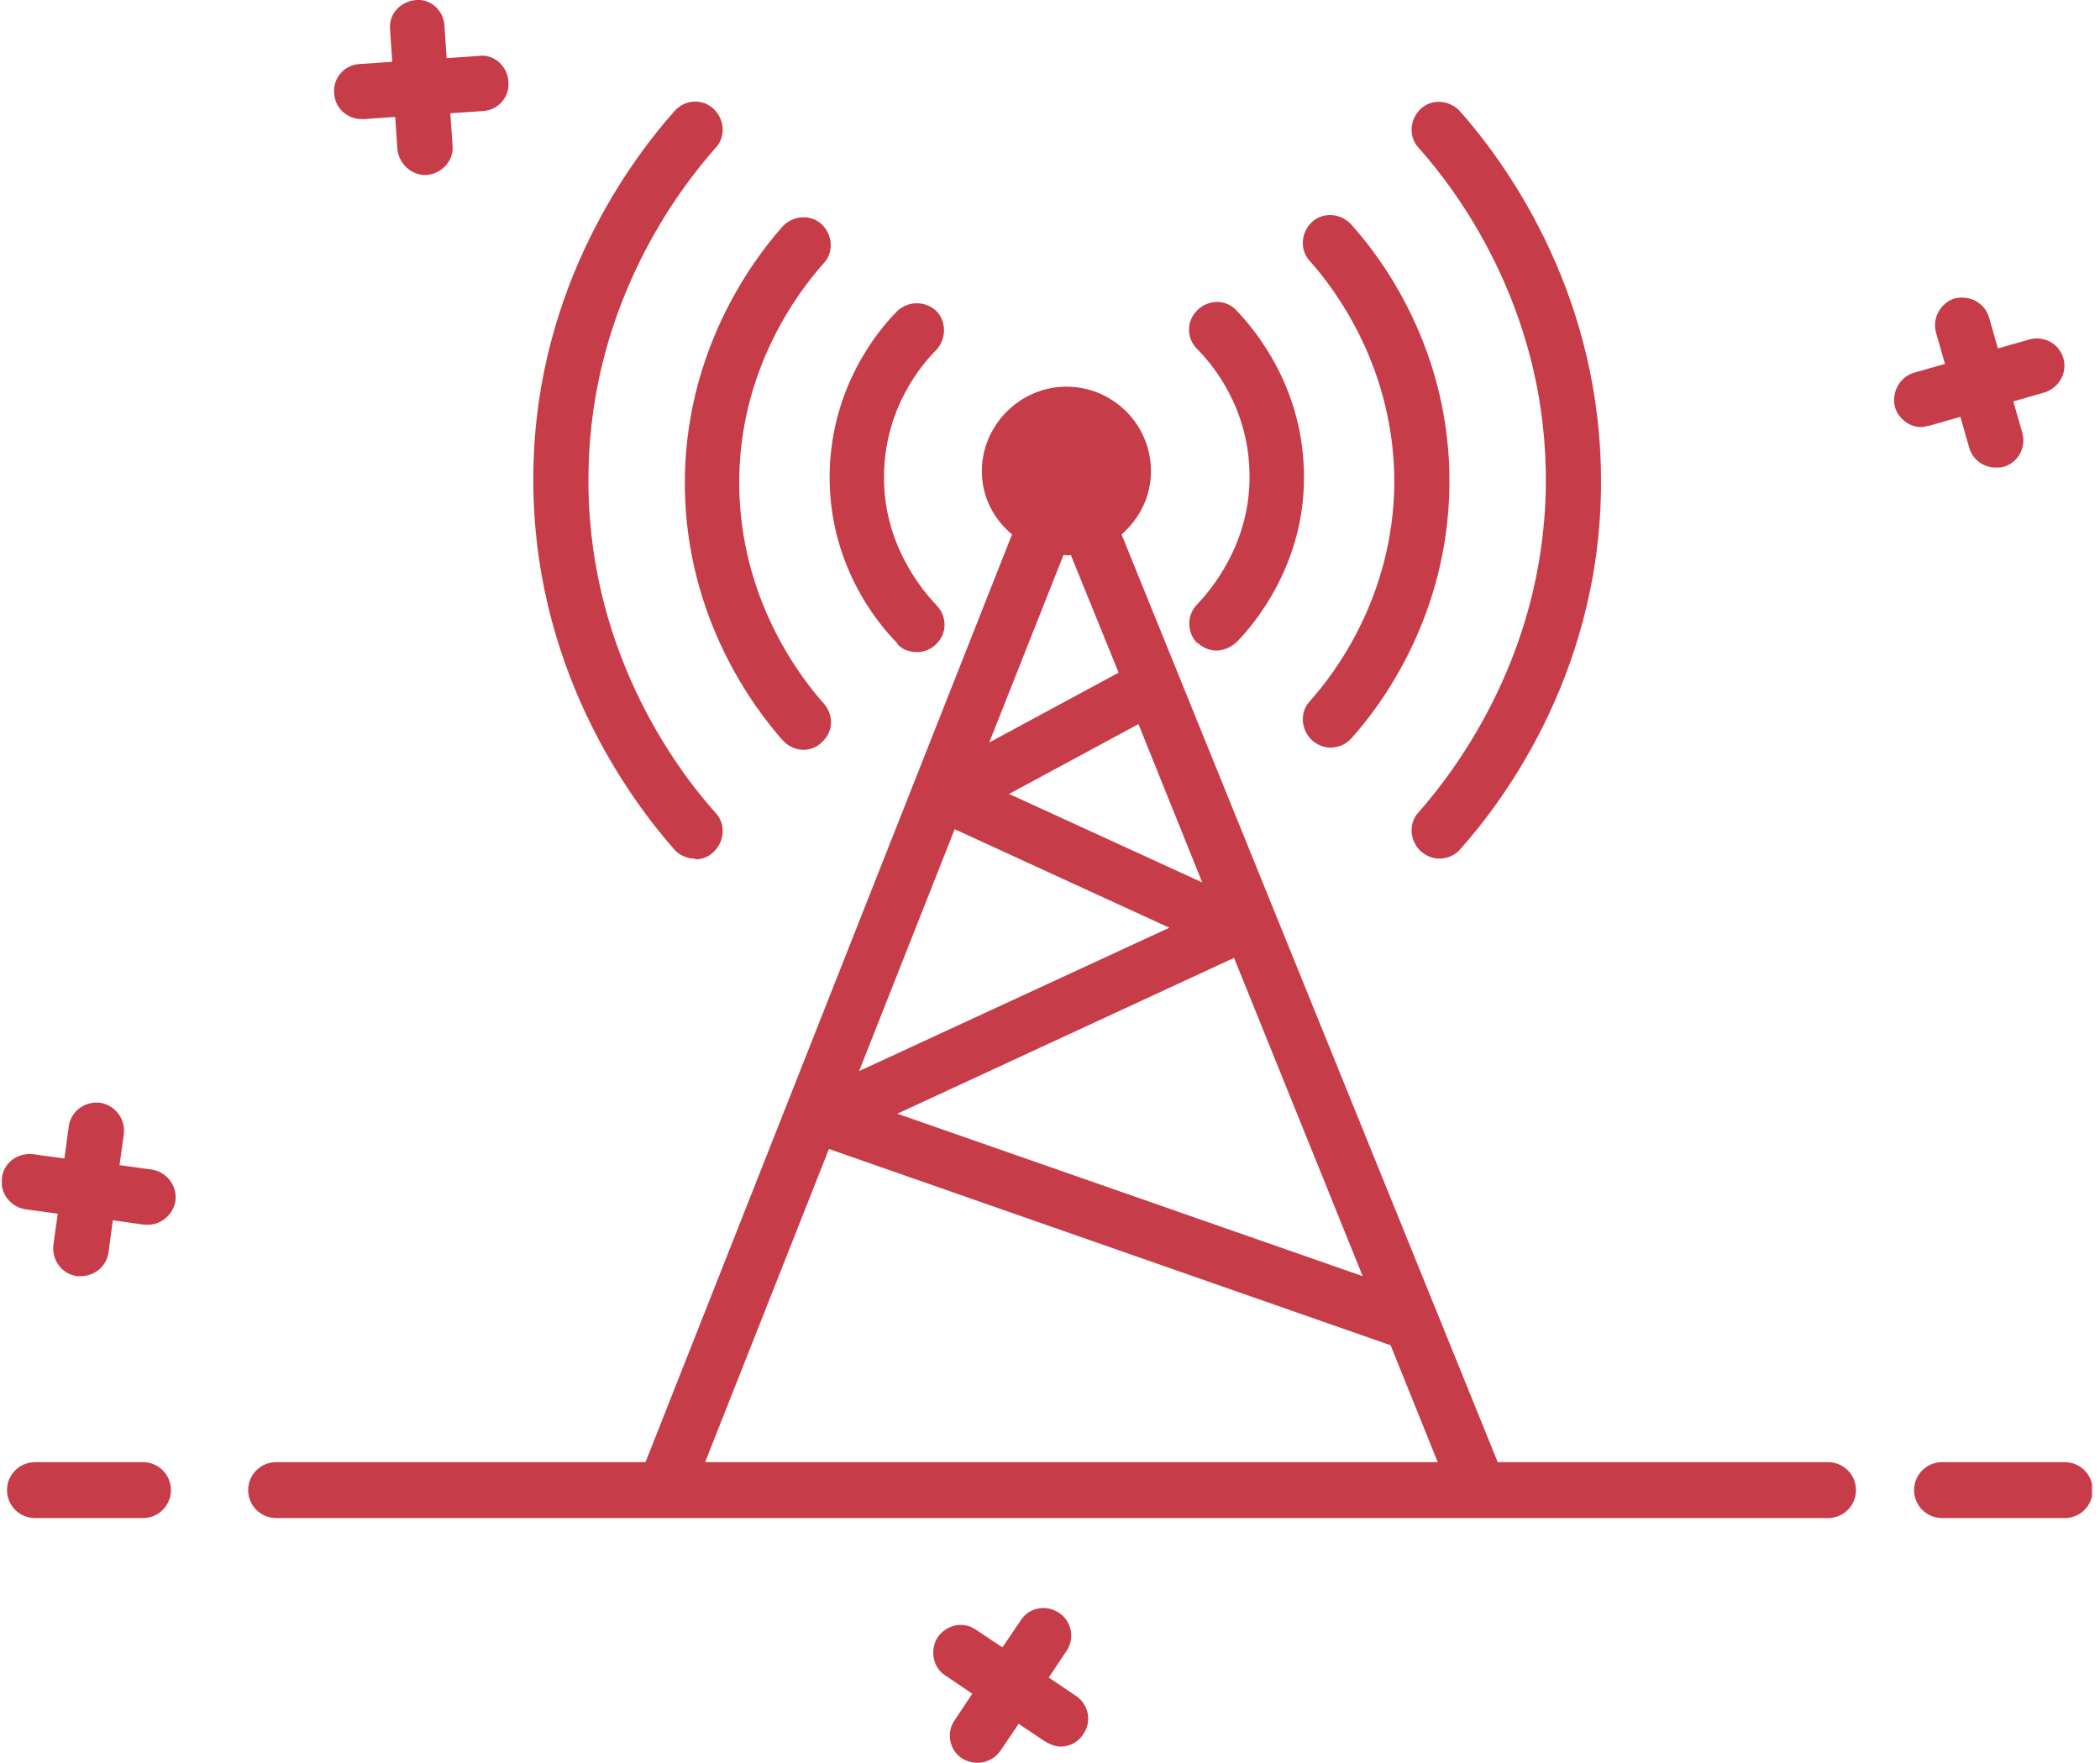
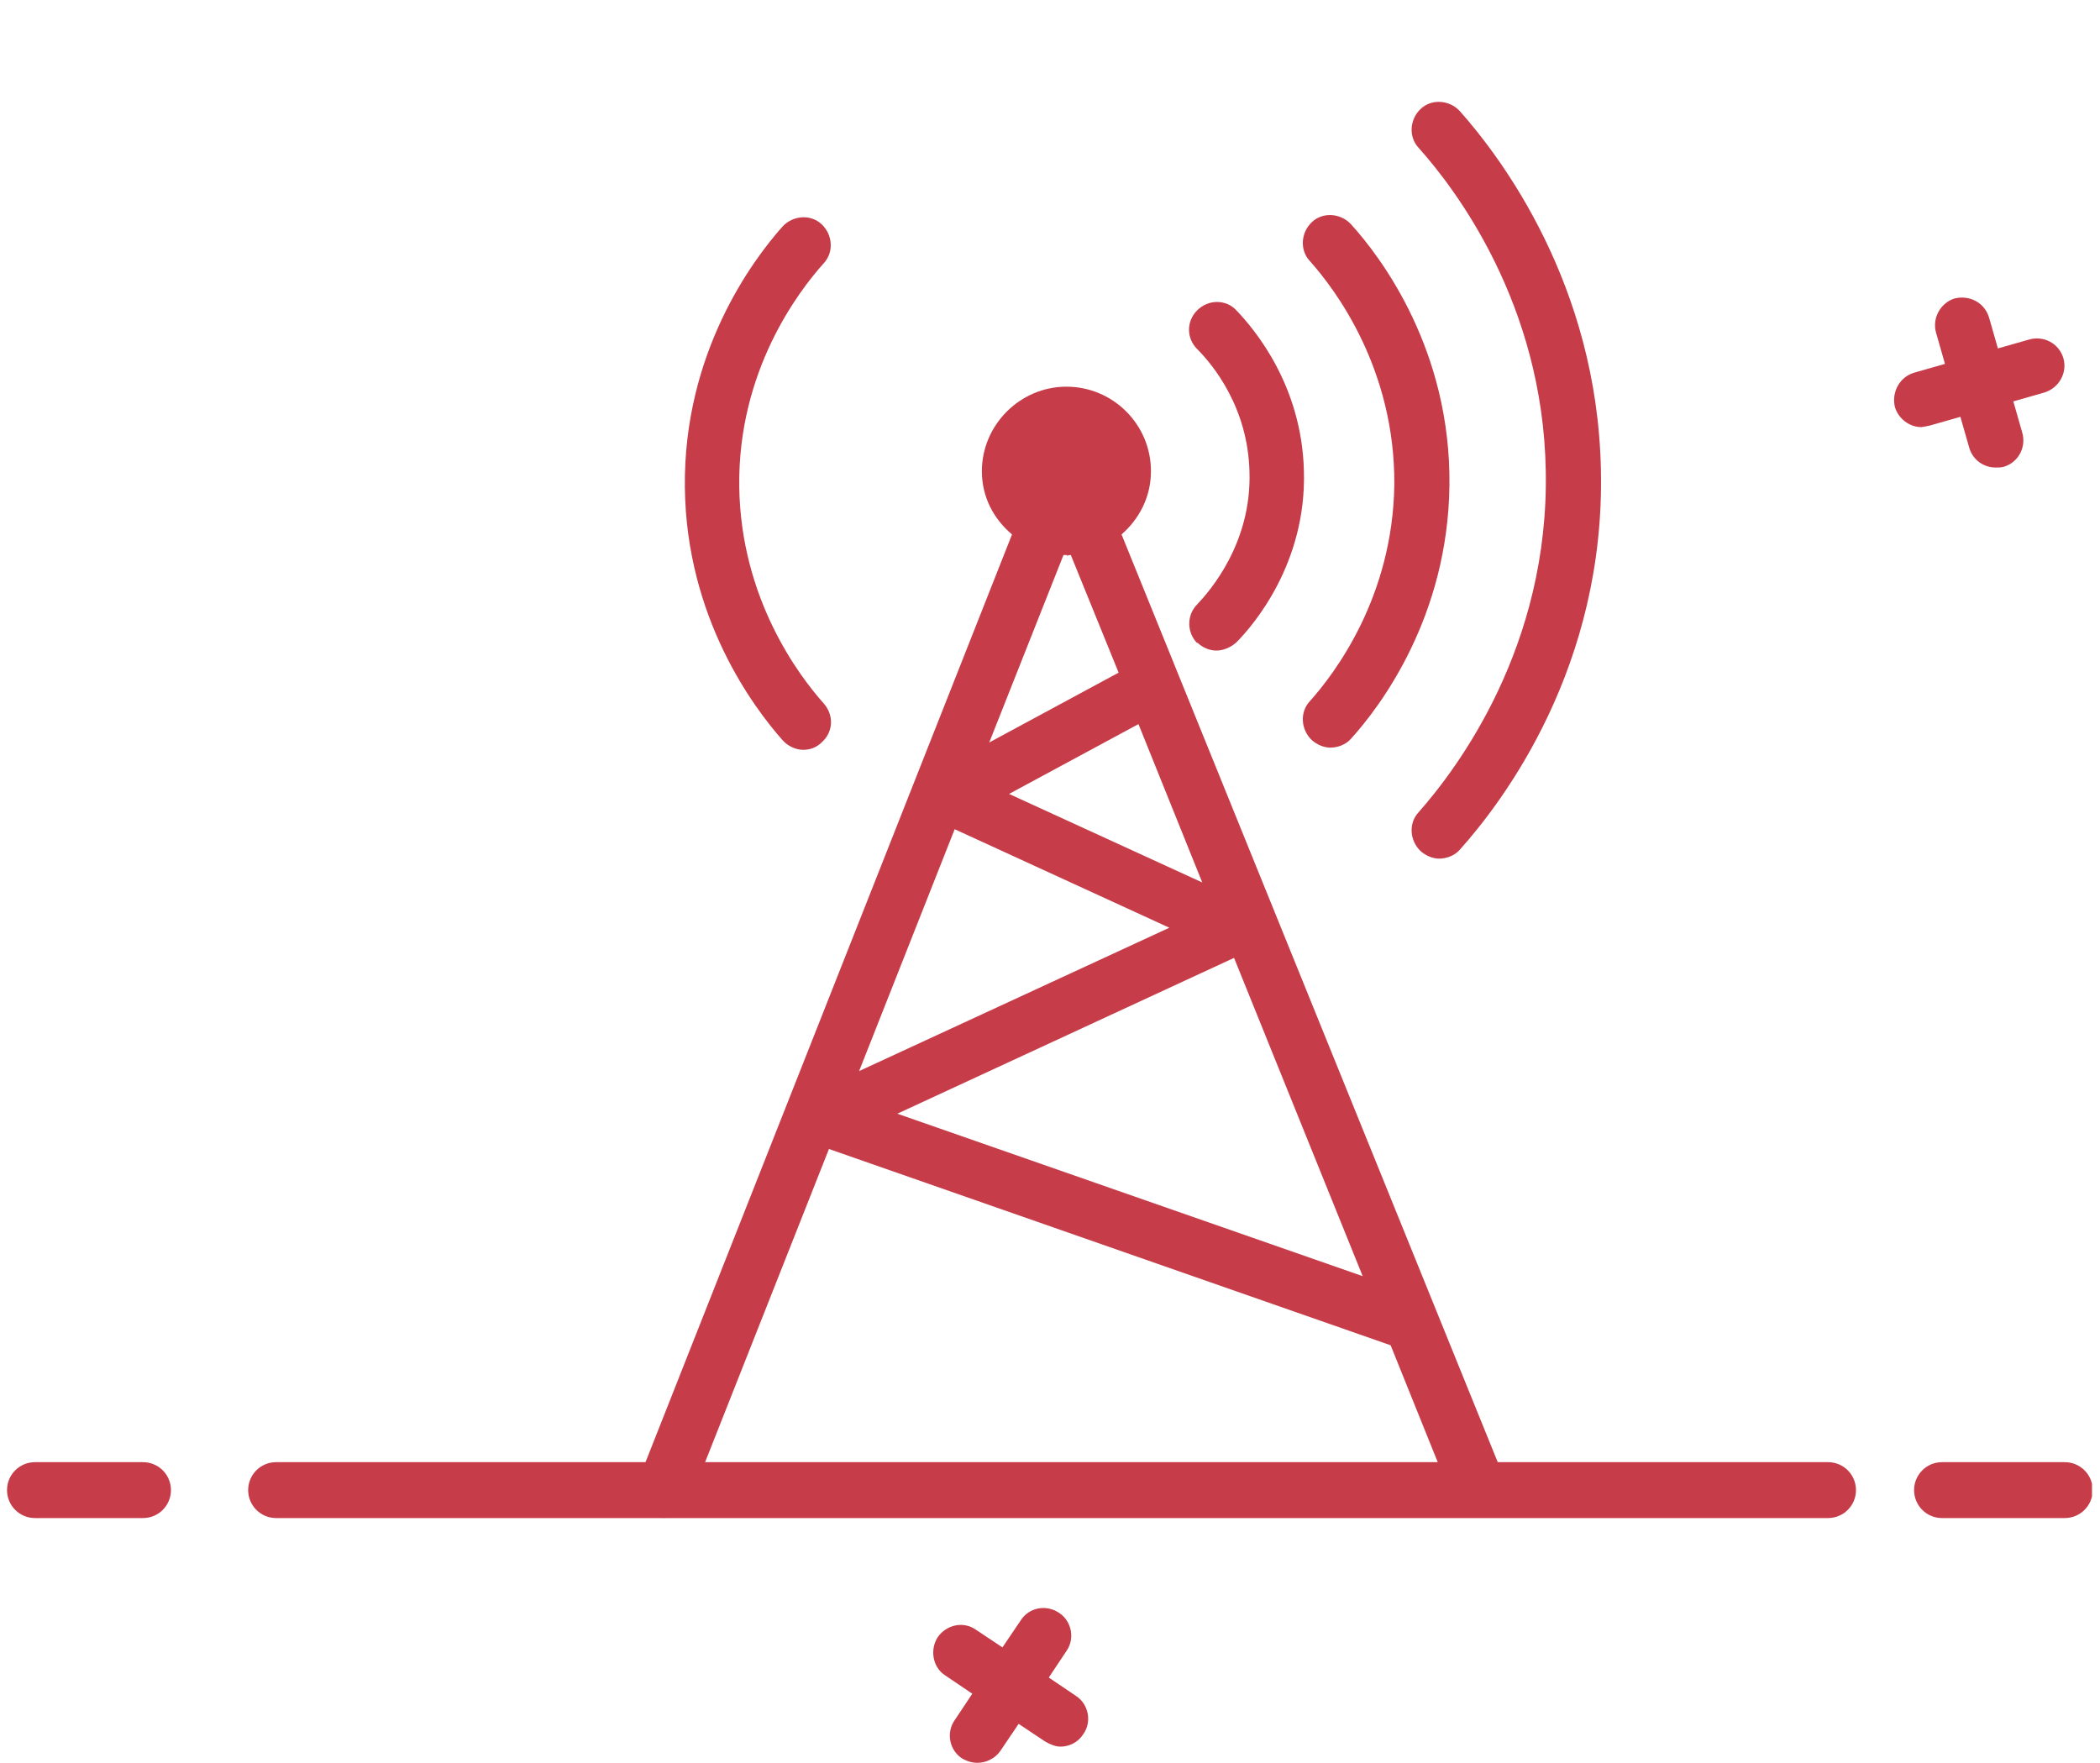
<svg xmlns="http://www.w3.org/2000/svg" width="81" height="68" viewBox="0 0 81 68" fill="none">
  <g clip-path="url(#clip0_60_1746)">
    <path d="M70.511 58.559H10.649C10.054 58.559 9.572 58.076 9.572 57.481C9.572 56.885 10.054 56.403 10.649 56.403H70.511C71.106 56.403 71.588 56.885 71.588 57.481C71.588 58.076 71.106 58.559 70.511 58.559Z" fill="#C63C49" />
    <path d="M5.517 58.559H1.348C0.753 58.559 0.271 58.076 0.271 57.481C0.271 56.885 0.753 56.403 1.348 56.403H5.517C6.112 56.403 6.594 56.885 6.594 57.481C6.594 58.076 6.112 58.559 5.517 58.559Z" fill="#C63C49" />
    <path d="M79.642 58.559H74.906C74.311 58.559 73.829 58.076 73.829 57.481C73.829 56.885 74.311 56.403 74.906 56.403H79.642C80.237 56.403 80.719 56.885 80.719 57.481C80.719 58.076 80.237 58.559 79.642 58.559Z" fill="#C63C49" />
-     <path d="M0.072 45.457C-0.013 46.024 0.413 46.562 0.98 46.648L2.228 46.818L2.057 48.037C2.001 48.633 2.398 49.143 2.965 49.228H3.107C3.645 49.228 4.099 48.859 4.184 48.321L4.354 47.073L5.574 47.243H5.715C6.226 47.243 6.68 46.846 6.765 46.336C6.85 45.74 6.424 45.201 5.857 45.116L4.609 44.946L4.78 43.727C4.836 43.16 4.439 42.621 3.844 42.536C3.248 42.479 2.738 42.876 2.653 43.443L2.483 44.691L1.263 44.521C0.668 44.464 0.129 44.861 0.072 45.457Z" fill="#C63C49" />
-     <path d="M15.328 5.758C15.385 6.297 15.839 6.751 16.406 6.751H16.462C17.058 6.694 17.512 6.183 17.455 5.616L17.37 4.369L18.618 4.284C19.213 4.255 19.667 3.745 19.61 3.149C19.582 2.554 19.043 2.072 18.476 2.157L17.228 2.242L17.143 0.994C17.115 0.399 16.604 -0.055 16.037 0.002C15.442 0.058 14.988 0.54 15.045 1.136L15.13 2.384L13.882 2.469C13.287 2.497 12.833 3.007 12.89 3.603C12.918 4.17 13.4 4.595 13.939 4.595H14.024L15.243 4.51L15.328 5.758Z" fill="#C63C49" />
    <path d="M74.112 16.476C74.112 16.476 74.311 16.447 74.424 16.419L75.615 16.079L75.956 17.27C76.097 17.752 76.523 18.035 76.977 18.035C77.09 18.035 77.175 18.035 77.288 18.007C77.856 17.837 78.168 17.241 77.997 16.674L77.657 15.483L78.848 15.143C79.415 14.973 79.755 14.377 79.585 13.81C79.415 13.243 78.82 12.931 78.253 13.101L77.062 13.441L76.721 12.25C76.551 11.683 75.984 11.371 75.389 11.513C74.85 11.683 74.51 12.279 74.68 12.846L75.02 14.037L73.829 14.377C73.262 14.547 72.95 15.143 73.092 15.71C73.233 16.164 73.659 16.476 74.112 16.476Z" fill="#C63C49" />
    <path d="M41.502 65.42L40.453 64.711L41.133 63.69C41.473 63.208 41.331 62.527 40.849 62.215C40.339 61.875 39.687 62.017 39.375 62.499L38.666 63.548L37.645 62.868C37.163 62.527 36.511 62.669 36.171 63.151C35.859 63.633 35.972 64.314 36.454 64.626L37.503 65.335L36.823 66.356C36.483 66.838 36.624 67.518 37.106 67.83C37.305 67.944 37.503 68 37.702 68C38.042 68 38.382 67.83 38.581 67.547L39.29 66.497L40.311 67.178C40.509 67.291 40.708 67.376 40.906 67.376C41.246 67.376 41.587 67.206 41.785 66.894C42.126 66.412 41.984 65.732 41.502 65.42Z" fill="#C63C49" />
    <path d="M43.26 20.616C43.941 20.02 44.394 19.17 44.394 18.177C44.394 16.363 42.92 14.916 41.133 14.916C39.347 14.916 37.872 16.391 37.872 18.177C37.872 19.17 38.326 20.02 39.035 20.616L24.63 57.083C24.403 57.622 24.686 58.246 25.225 58.473C25.764 58.699 26.388 58.416 26.614 57.877L31.974 44.322L53.639 51.894L56.049 57.877C56.219 58.302 56.616 58.529 57.041 58.529C57.183 58.529 57.297 58.529 57.438 58.444C57.977 58.217 58.233 57.593 58.034 57.055L43.26 20.616ZM46.408 34.057L38.921 30.626L43.912 27.932L46.379 34.057H46.408ZM41.133 21.438C41.133 21.438 41.247 21.41 41.303 21.41L43.147 25.947L38.156 28.641L41.02 21.41C41.02 21.41 41.105 21.41 41.162 21.41L41.133 21.438ZM36.823 31.987L45.103 35.787L33.137 41.317L36.823 31.987ZM34.611 42.961L47.599 36.95L52.561 49.228L34.611 42.961Z" fill="#C63C49" />
-     <path d="M34.611 24.842C34.81 25.069 35.093 25.154 35.377 25.154C35.66 25.154 35.916 25.04 36.114 24.842C36.539 24.445 36.539 23.764 36.114 23.339C35.632 22.828 34.016 20.985 34.101 18.235C34.157 15.739 35.519 14.095 36.114 13.499C36.511 13.074 36.511 12.393 36.114 11.996C35.689 11.599 35.036 11.599 34.611 11.996C33.846 12.762 32.087 14.917 32.002 18.178C31.917 21.666 33.789 23.991 34.611 24.814V24.842Z" fill="#C63C49" />
    <path d="M30.187 28.555C30.386 28.782 30.698 28.924 30.981 28.924C31.237 28.924 31.492 28.839 31.69 28.64C32.144 28.244 32.172 27.591 31.775 27.138C30.811 26.06 28.571 23.083 28.514 18.772C28.458 14.32 30.783 11.258 31.775 10.152C32.172 9.726 32.116 9.046 31.69 8.649C31.265 8.252 30.584 8.309 30.187 8.734C29.025 10.038 26.359 13.611 26.416 18.801C26.473 23.848 29.081 27.308 30.187 28.555Z" fill="#C63C49" />
-     <path d="M26.813 33.149C27.068 33.149 27.323 33.064 27.522 32.866C27.947 32.469 28.004 31.788 27.607 31.363C26.076 29.661 22.559 24.954 22.701 18.148C22.815 11.711 26.189 7.288 27.607 5.7C28.004 5.274 27.947 4.594 27.522 4.197C27.097 3.8 26.416 3.828 26.019 4.282C24.431 6.068 20.688 10.974 20.575 18.12C20.433 25.691 24.346 30.881 26.019 32.781C26.218 33.008 26.529 33.121 26.813 33.121V33.149Z" fill="#C63C49" />
    <path d="M46.181 24.784C46.379 24.983 46.663 25.096 46.918 25.096C47.173 25.096 47.457 24.983 47.684 24.784C48.336 24.132 50.406 21.722 50.293 18.149C50.208 14.888 48.421 12.733 47.684 11.967C47.287 11.542 46.606 11.542 46.181 11.967C45.755 12.392 45.755 13.045 46.181 13.47C46.776 14.066 48.138 15.71 48.194 18.206C48.279 20.956 46.663 22.799 46.181 23.31C45.755 23.735 45.784 24.416 46.181 24.813V24.784Z" fill="#C63C49" />
    <path d="M53.781 18.687C53.724 23.026 51.484 25.975 50.52 27.052C50.123 27.478 50.179 28.158 50.605 28.555C50.803 28.726 51.058 28.839 51.314 28.839C51.597 28.839 51.909 28.726 52.108 28.499C53.242 27.251 55.851 23.791 55.907 18.716C55.964 13.498 53.27 9.925 52.108 8.649C51.711 8.223 51.03 8.167 50.605 8.564C50.179 8.961 50.123 9.641 50.52 10.067C51.512 11.173 53.809 14.235 53.781 18.687Z" fill="#C63C49" />
    <path d="M59.622 18.12C59.764 24.926 56.219 29.633 54.716 31.334C54.319 31.76 54.376 32.44 54.801 32.837C55 33.008 55.255 33.121 55.51 33.121C55.794 33.121 56.106 33.008 56.304 32.781C58.006 30.881 61.919 25.691 61.749 18.12C61.607 10.974 57.892 6.068 56.304 4.282C55.907 3.857 55.227 3.8 54.801 4.197C54.376 4.594 54.319 5.274 54.716 5.7C56.163 7.316 59.509 11.74 59.622 18.148V18.12Z" fill="#C63C49" />
  </g>
  <defs>
    <clipPath id="clip0_60_1746">
      <rect width="80.619" height="68" fill="white" transform="translate(0.072)" />
    </clipPath>
  </defs>
</svg>